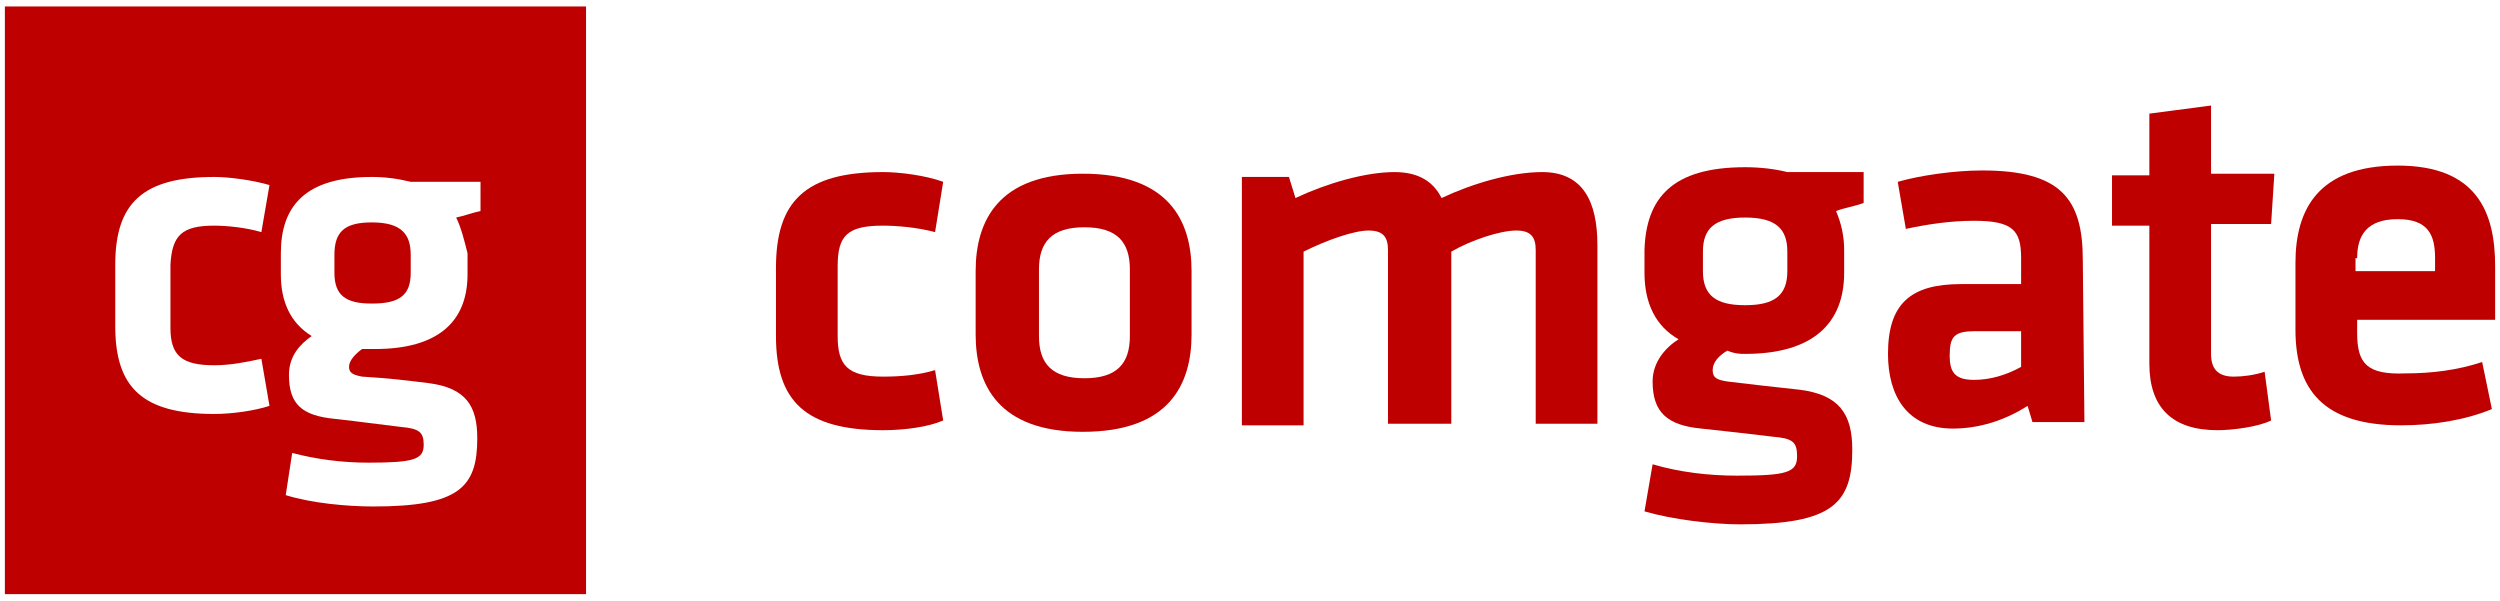
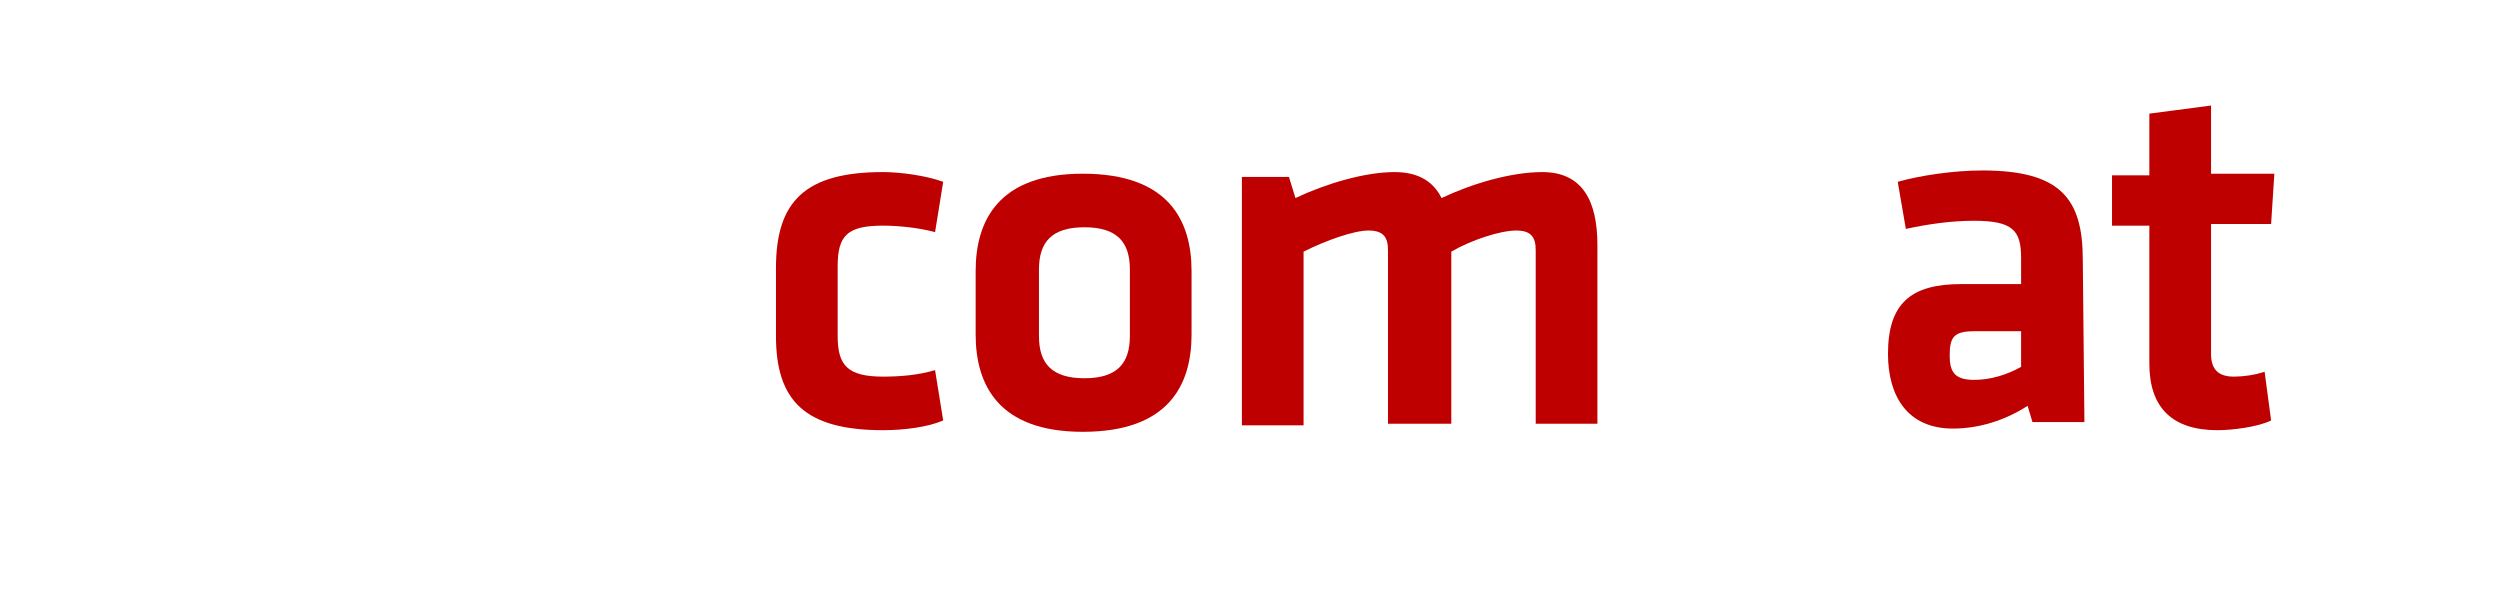
<svg xmlns="http://www.w3.org/2000/svg" version="1.1" id="Vrstva_1" x="0px" y="0px" viewBox="0 0 154 37" style="enable-background:new 0 0 154 37;" xml:space="preserve">
  <style type="text/css">
	.st0{fill:#BF0000;}
</style>
  <g id="a7dd8990-7584-411c-b16a-9282daa791d1">
    <g id="be7b49b8-329d-4bd8-a180-5b5989635c56">
      <g id="e64d2002-3003-41f2-a755-5348af1e2e8a">
-         <path id="a74467ad-df49-48c2-83e8-2e8192ea7785" class="st0" d="M0.3,0.4h35.8v36.2H0.3V0.4z M13.2,13.9c0.7,0,1.9,0.1,2.9,0.4     l0.5-2.9c-1-0.3-2.5-0.5-3.4-0.5c-4.4,0-6.1,1.6-6.1,5.4v3.8c0,3.8,1.7,5.4,6.1,5.4c1.1,0,2.5-0.2,3.4-0.5l-0.5-2.9     c-0.9,0.2-1.9,0.4-2.9,0.4c-2,0-2.7-0.6-2.7-2.3v-3.9C10.6,14.5,11.2,13.9,13.2,13.9z M28.1,13.4c0.5-0.1,1-0.3,1.5-0.4v-1.8     h-4.3c-0.8-0.2-1.6-0.3-2.4-0.3c-4.1,0-5.6,1.8-5.6,4.7v1.3c0,1.7,0.6,3,1.9,3.8c-0.7,0.5-1.4,1.2-1.4,2.4c0,1.8,0.8,2.5,2.8,2.7     c1.8,0.2,2.4,0.3,4.1,0.5c1.1,0.1,1.4,0.3,1.4,1.1c0,0.9-0.6,1.1-3.4,1.1c-1.6,0-3.2-0.2-4.7-0.6l-0.4,2.6     c1.6,0.5,3.8,0.7,5.4,0.7c5.3,0,6.4-1.2,6.4-4.2c0-2-0.7-3.1-3-3.4c-1.6-0.2-2.5-0.3-4.1-0.4c-0.5-0.1-0.8-0.2-0.8-0.6     c0-0.4,0.4-0.8,0.8-1.1c0.3,0,0.5,0,0.8,0c3.9,0,5.7-1.7,5.7-4.6v-1.3C28.6,14.8,28.4,14,28.1,13.4L28.1,13.4z M25.3,15.7     c0-1.3-0.6-2-2.4-2c-1.7,0-2.3,0.6-2.3,2v1.1c0,1.4,0.7,1.9,2.3,1.9c1.7,0,2.4-0.5,2.4-1.9V15.7z" />
        <g id="a14c746e-3055-4a82-a1a0-65bdb7668edd">
          <path class="st0" d="M73.4,20.6v-3.9c0-3.1-1.4-6-6.7-6c-5.2,0-6.6,2.9-6.6,6v3.9c0,3.1,1.4,6,6.6,6      C72,26.6,73.4,23.7,73.4,20.6L73.4,20.6z M69.6,16.6v4.1c0,1.7-0.8,2.6-2.8,2.6c-2,0-2.8-0.9-2.8-2.6v-4.1      c0-1.7,0.8-2.6,2.8-2.6C68.8,14,69.6,14.9,69.6,16.6z" />
          <path class="st0" d="M89.4,26.2V15.5c1.2-0.7,3-1.3,4-1.3c0.9,0,1.2,0.4,1.2,1.2v10.7h3.8V15.1c0-2.7-0.9-4.5-3.4-4.5      c-1.9,0-4.3,0.7-6.2,1.6c-0.5-1-1.4-1.6-2.9-1.6c-1.8,0-4.2,0.7-6.1,1.6l-0.4-1.3h-2.9v15.3h3.8V15.5c1.4-0.7,3.1-1.3,4-1.3      c0.9,0,1.2,0.4,1.2,1.2v10.7H89.4z" />
-           <path class="st0" d="M107.5,21.8c4.2,0,6.1-1.9,6.1-5v-1.4c0-0.9-0.2-1.7-0.5-2.4c0.5-0.2,1.2-0.3,1.7-0.5v-1.9h-4.7      c-0.8-0.2-1.7-0.3-2.6-0.3c-4.5,0-6.1,1.9-6.2,5.1v1.4c0,1.9,0.7,3.3,2.1,4.1c-0.8,0.5-1.6,1.4-1.6,2.6c0,1.9,0.9,2.7,3,2.9      c1.9,0.2,2.7,0.3,4.4,0.5c1.2,0.1,1.5,0.3,1.5,1.2c0,1-0.6,1.2-3.7,1.2c-1.7,0-3.5-0.2-5.2-0.7l-0.5,2.9      c1.7,0.5,4.2,0.8,5.9,0.8c5.7,0,6.9-1.3,6.9-4.6c0-2.2-0.8-3.4-3.3-3.7c-1.8-0.2-2.8-0.3-4.4-0.5c-0.6-0.1-0.9-0.2-0.9-0.7      c0-0.5,0.4-0.9,0.9-1.2C106.9,21.8,107.2,21.8,107.5,21.8L107.5,21.8z M110.1,15.5v1.2c0,1.5-0.8,2.1-2.6,2.1      c-1.8,0-2.6-0.6-2.6-2.1v-1.2c0-1.4,0.7-2.1,2.6-2.1C109.4,13.4,110.1,14.1,110.1,15.5L110.1,15.5z" />
          <path class="st0" d="M128.3,16c0-3.8-1.4-5.5-6.2-5.5c-1.7,0-3.8,0.3-5.2,0.7l0.5,2.9c1.4-0.3,2.8-0.5,4.2-0.5      c2.4,0,2.9,0.6,2.9,2.3v1.6h-3.7c-3.1,0-4.5,1.2-4.5,4.3c0,2.6,1.2,4.6,4,4.6c1.6,0,3.2-0.5,4.6-1.4l0.3,1h3.2L128.3,16      L128.3,16z M124.5,22.6c-0.9,0.5-1.9,0.8-2.9,0.8c-1.2,0-1.5-0.5-1.5-1.5c0-1.2,0.3-1.5,1.6-1.5h2.8V22.6z" />
          <path class="st0" d="M139.5,22.9c-0.6,0.2-1.3,0.3-1.9,0.3c-1,0-1.4-0.5-1.4-1.4v-8h3.7l0.2-3.1h-3.9V6.5L132.4,7v3.8h-2.3v3.1      h2.3v8.5c0,2.7,1.4,4.1,4.2,4.1c0.9,0,2.5-0.2,3.3-0.6L139.5,22.9z" />
-           <path class="st0" d="M145.2,20.5v-0.8h8.5v-3.3c0-3.3-1.1-6.2-6-6.2c-4.9,0-6.3,2.7-6.3,6v4.1c0,3.7,1.7,5.9,6.5,5.9      c1.9,0,3.9-0.3,5.6-1l-0.6-2.9c-1.5,0.5-3.1,0.7-4.7,0.7C145.8,23.1,145.2,22.4,145.2,20.5L145.2,20.5z M145.2,15.9      c0-1.4,0.6-2.4,2.5-2.4c1.9,0,2.3,1,2.3,2.4v0.8h-4.9V15.9z" />
          <path class="st0" d="M54.4,26.5c1.3,0,2.8-0.2,3.7-0.6l-0.5-3.1c-1,0.3-2.1,0.4-3.2,0.4c-2.2,0-2.8-0.7-2.8-2.5v-4.3      c0-1.9,0.6-2.5,2.8-2.5c0.8,0,2.1,0.1,3.2,0.4l0.5-3.1c-1.1-0.4-2.7-0.6-3.7-0.6c-4.8,0-6.6,1.8-6.6,5.9v4.2      C47.8,24.7,49.6,26.5,54.4,26.5z" />
        </g>
      </g>
    </g>
  </g>
</svg>